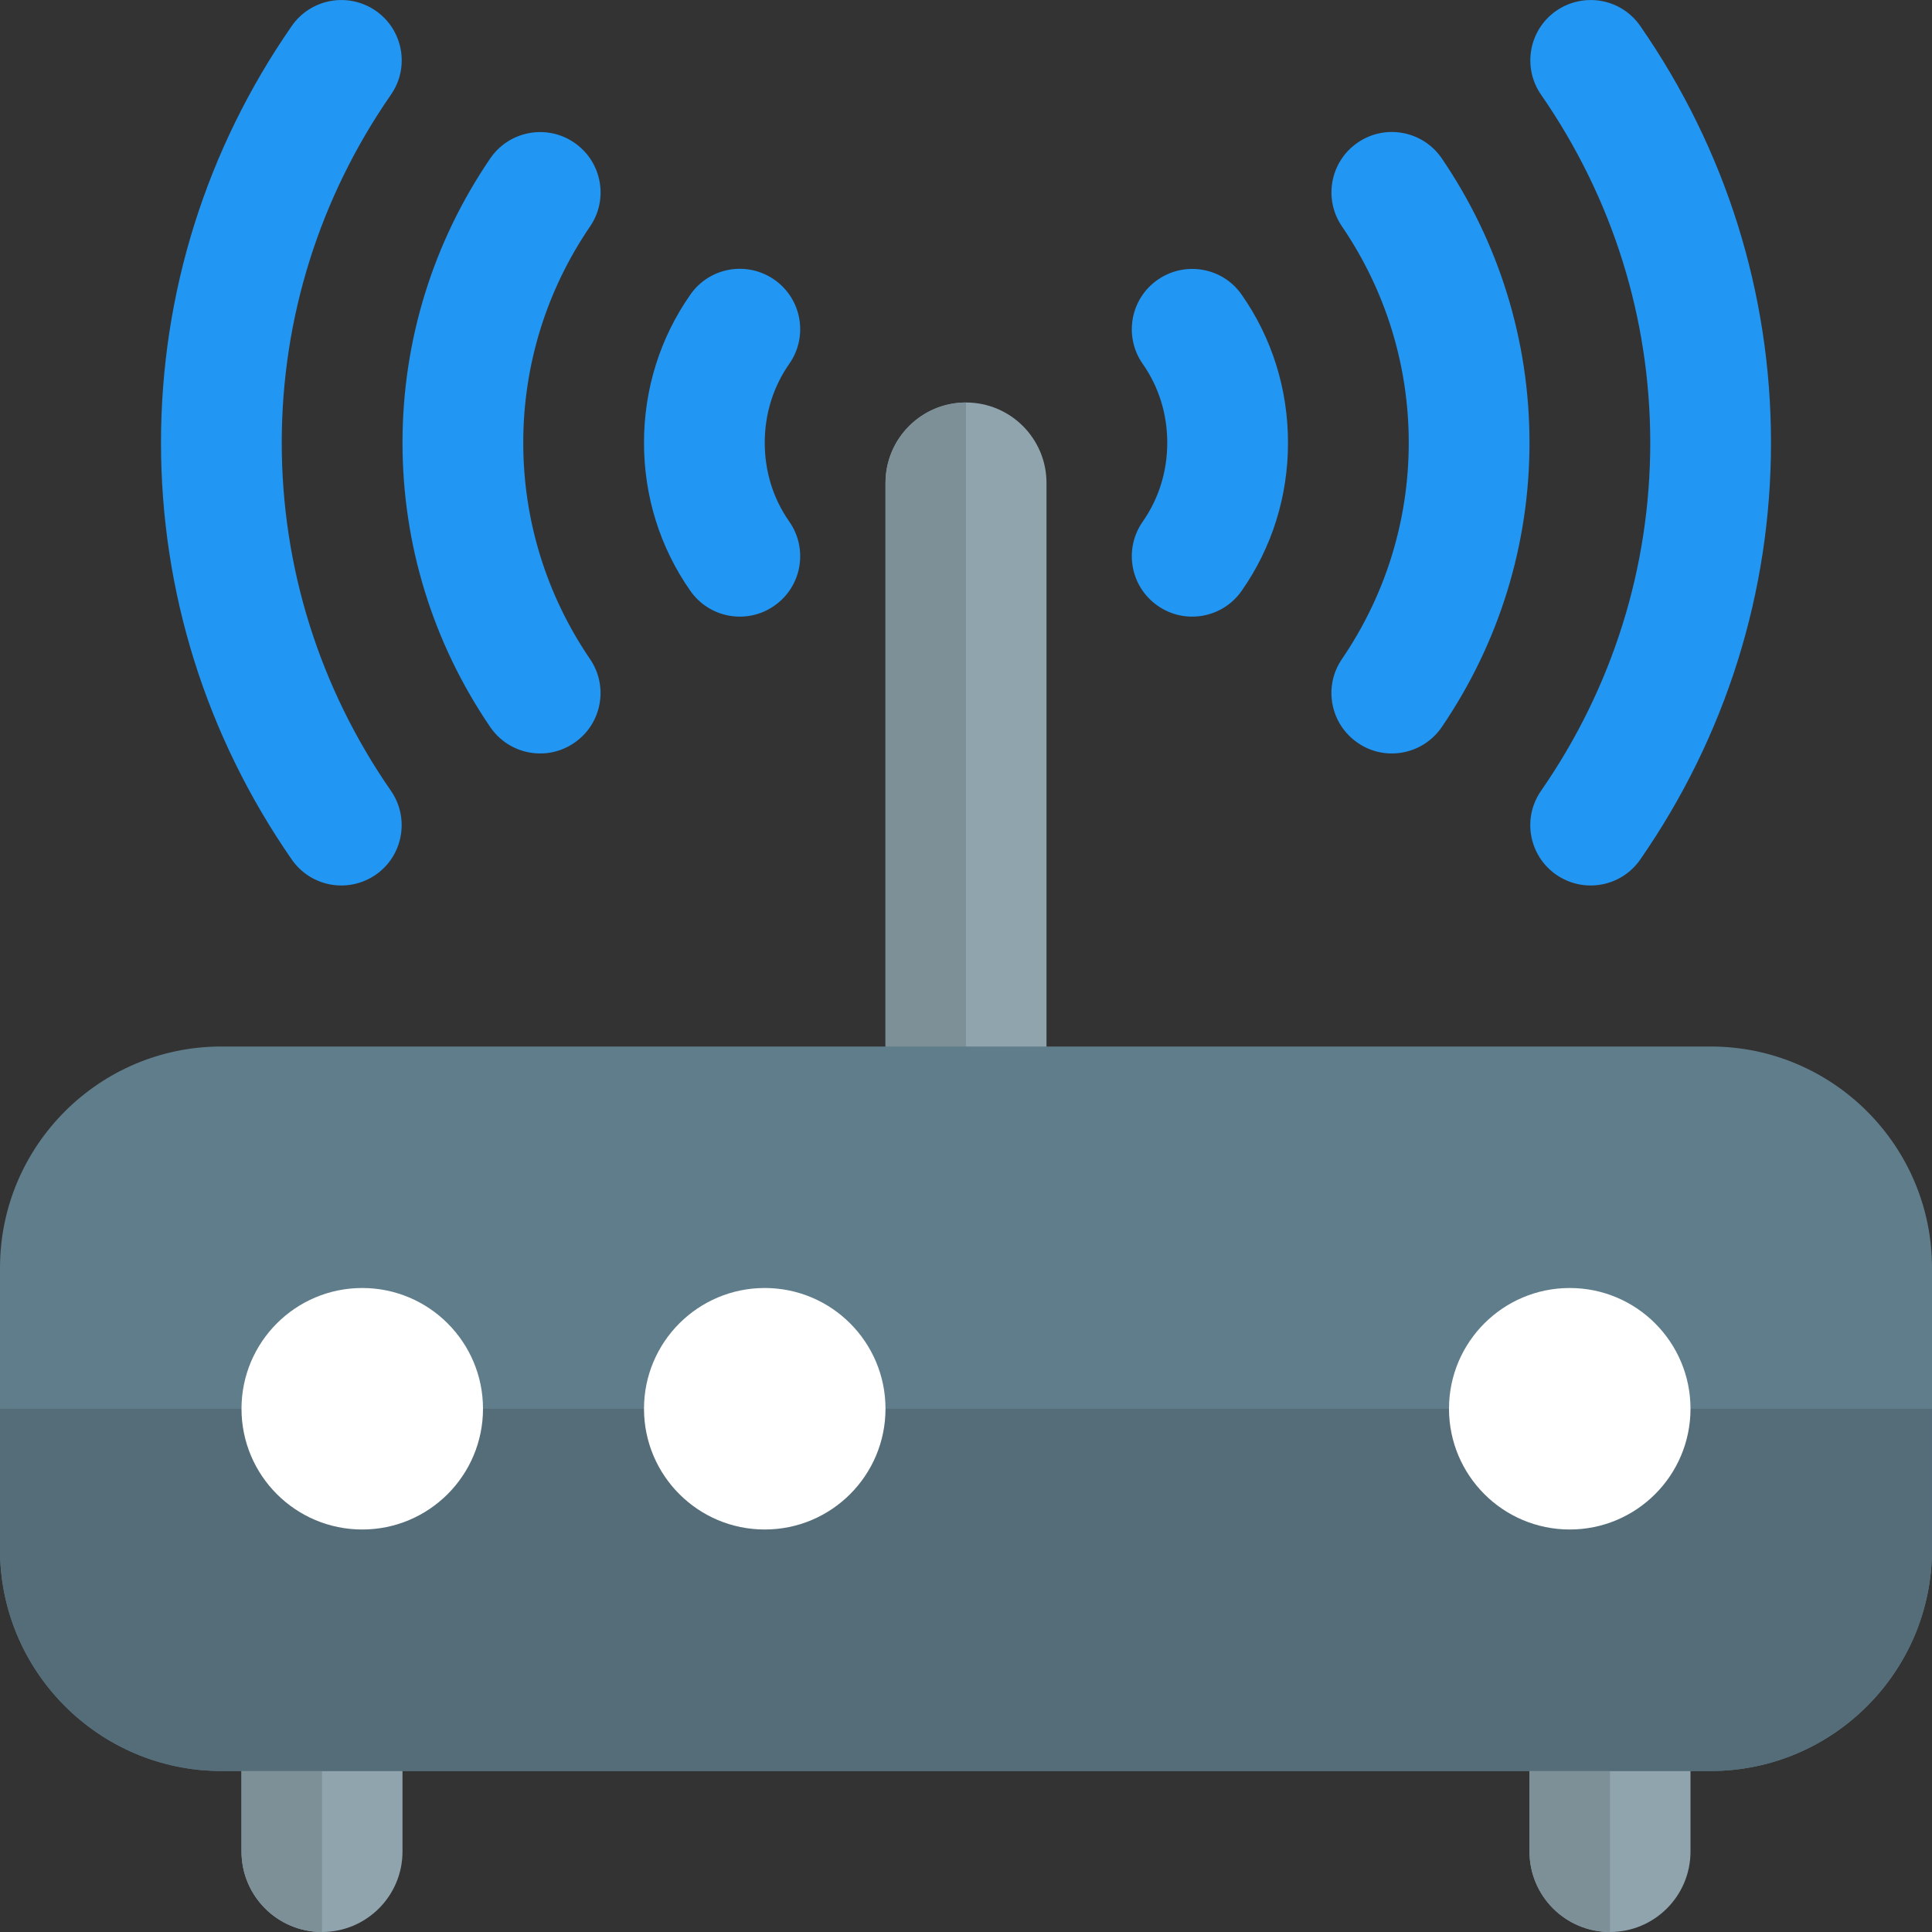
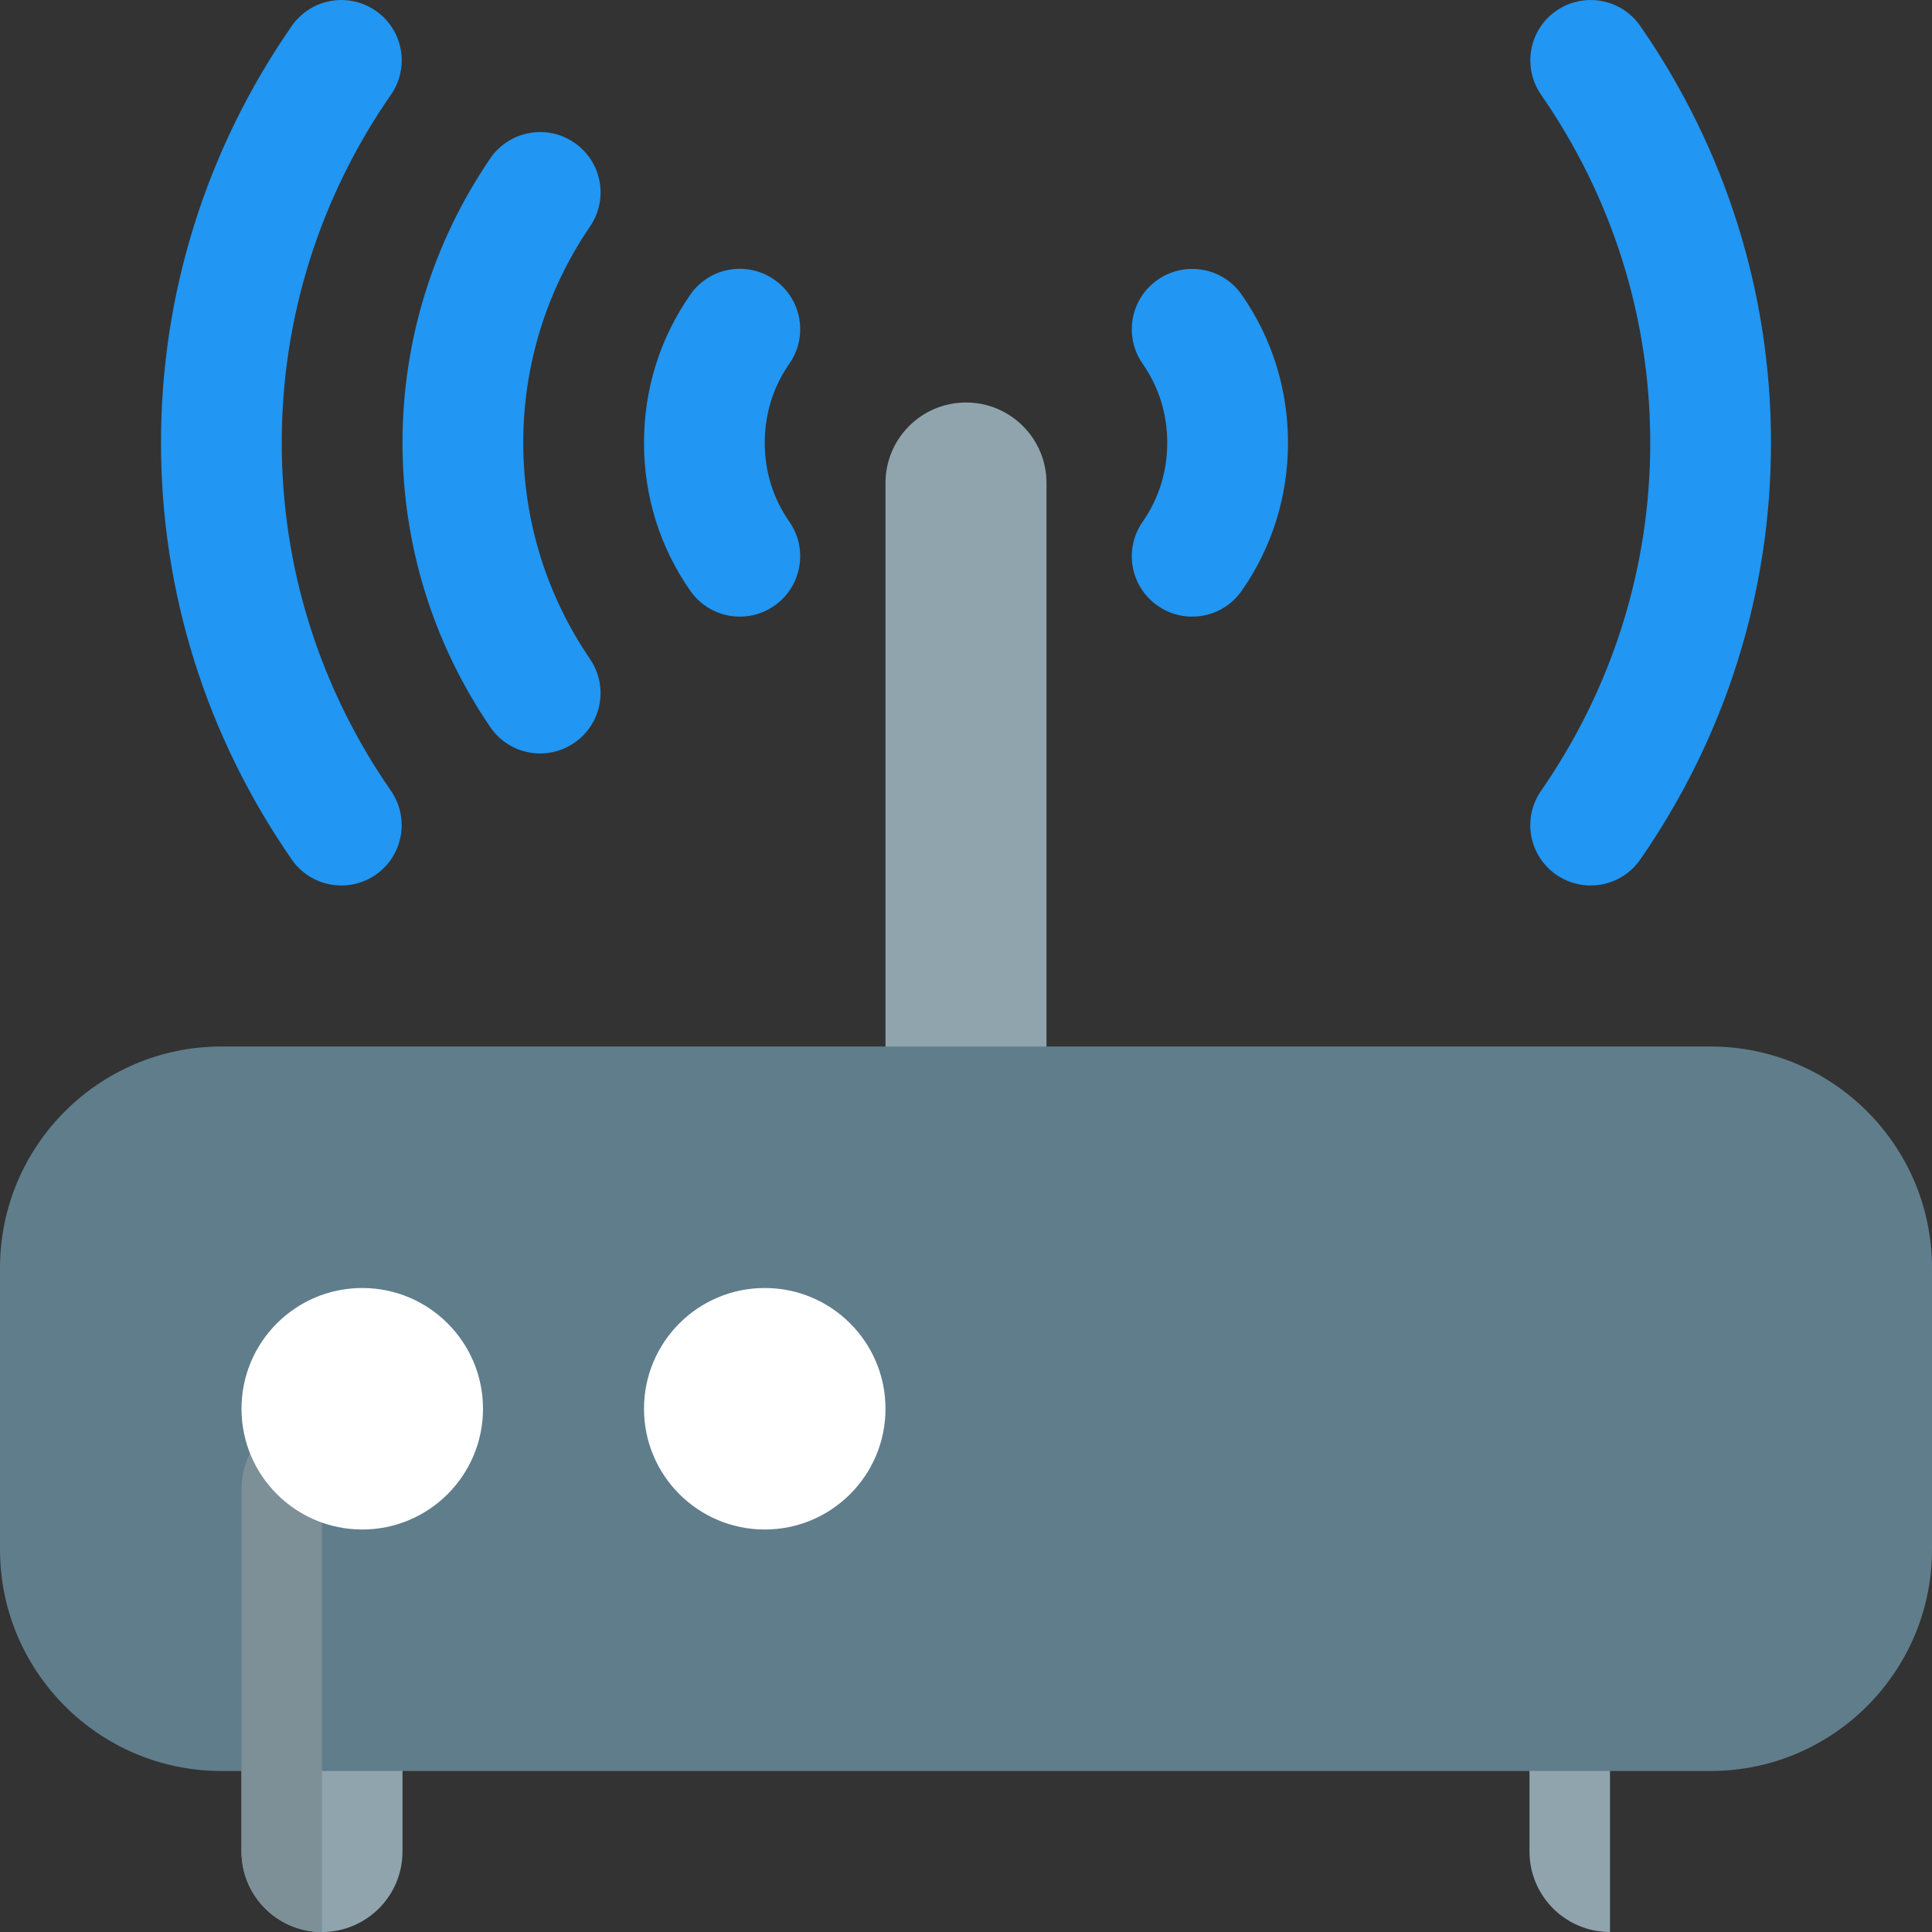
<svg xmlns="http://www.w3.org/2000/svg" version="1.1" width="512" height="512" x="0" y="0" viewBox="0 0 24 24" style="enable-background:new 0 0 512 512" xml:space="preserve" class="">
  <rect x="0" y="0" width="24" height="24" fill="#333333" stroke="none" />
  <g>
    <path d="m12 14.5c-.553 0-1-.448-1-1v-7.5c0-.552.447-1 1-1s1 .448 1 1v7.5c0 .552-.447 1-1 1z" fill="#90a4ae" data-original="#90a4ae" />
-     <path d="m12 5c-.553 0-1 .448-1 1v7.25c0 .552.447 1 1 1v-6.5z" fill="#7d8f97" data-original="#7d8f97" />
    <path d="m4 24c-.553 0-1-.448-1-1v-2c0-.552.447-1 1-1s1 .448 1 1v2c0 .552-.447 1-1 1z" fill="#90a4ae" data-original="#90a4ae" />
-     <path d="m20 24c-.553 0-1-.448-1-1v-2c0-.552.447-1 1-1s1 .448 1 1v2c0 .552-.447 1-1 1z" fill="#90a4ae" data-original="#90a4ae" />
+     <path d="m20 24c-.553 0-1-.448-1-1v-2s1 .448 1 1v2c0 .552-.447 1-1 1z" fill="#90a4ae" data-original="#90a4ae" />
    <path d="m21.25 22h-18.5c-1.517 0-2.75-1.234-2.75-2.75v-3.5c0-1.517 1.233-2.75 2.75-2.75h18.5c1.517 0 2.75 1.233 2.75 2.75v3.5c0 1.516-1.233 2.75-2.75 2.75z" fill="#607d8b" data-original="#607d8b" class="" />
    <g fill="#2196f3">
      <path d="m14.38 7.524c-.34-.237-.422-.705-.185-1.044.2-.285.305-.624.305-.98s-.105-.695-.305-.98c-.237-.339-.155-.807.185-1.044s.808-.155 1.044.184c.377.538.576 1.174.576 1.84s-.199 1.302-.576 1.84c-.236.338-.704.423-1.044.184z" fill="#2196f3" data-original="#2196f3" />
-       <path d="m16.868 9.229c-.343-.233-.432-.7-.198-1.042.543-.796.83-1.726.83-2.687s-.287-1.891-.83-2.688c-.233-.342-.145-.809.198-1.042.343-.234.809-.144 1.042.197.713 1.047 1.09 2.269 1.09 3.533s-.377 2.486-1.09 3.532c-.235.344-.703.43-1.042.197z" fill="#2196f3" data-original="#2196f3" />
      <path d="m19.332 10.866c-.34-.236-.425-.703-.188-1.043.887-1.28 1.356-2.775 1.356-4.323s-.469-3.043-1.356-4.323c-.236-.34-.151-.808.188-1.043.344-.236.809-.151 1.044.189 1.062 1.531 1.624 3.321 1.624 5.177s-.562 3.646-1.624 5.177c-.235.339-.7.426-1.044.189z" fill="#2196f3" data-original="#2196f3" />
      <path d="m8.576 7.34c-.377-.538-.576-1.175-.576-1.84s.199-1.302.576-1.84c.236-.34.704-.423 1.044-.185.34.237.422.705.185 1.044-.2.286-.305.624-.305.981s.105.695.305.98c.237.339.155.807-.185 1.044-.34.239-.808.154-1.044-.184z" fill="#2196f3" data-original="#2196f3" />
      <path d="m6.09 9.032c-.713-1.046-1.09-2.268-1.09-3.532s.377-2.486 1.09-3.532c.233-.341.7-.431 1.042-.197.343.233.432.7.198 1.042-.543.796-.83 1.725-.83 2.687s.287 1.891.83 2.688c.233.342.145.808-.198 1.041-.339.233-.807.147-1.042-.197z" fill="#2196f3" data-original="#2196f3" />
      <path d="m3.624 10.677c-1.062-1.532-1.624-3.322-1.624-5.177s.562-3.646 1.624-5.177c.236-.34.702-.425 1.044-.189.34.236.425.703.188 1.043-.887 1.28-1.356 2.775-1.356 4.323s.469 3.043 1.356 4.323c.236.34.151.808-.188 1.043-.344.237-.809.15-1.044-.189z" fill="#2196f3" data-original="#2196f3" />
    </g>
    <path d="m4 17.5c-.553 0-1 .448-1 1v4.5c0 .552.447 1 1 1z" fill="#7d8f97" data-original="#7d8f97" />
-     <path d="m20 17.5c-.553 0-1 .448-1 1v4.5c0 .552.447 1 1 1z" fill="#7d8f97" data-original="#7d8f97" />
-     <path d="m24 17.5h-24v1.75c0 1.516 1.233 2.75 2.75 2.75h18.5c1.517 0 2.75-1.233 2.75-2.75z" fill="#546d79" data-original="#546d79" />
-     <circle cx="19.5" cy="17.5" fill="#ffffff" r="1.5" data-original="#ffffff" />
    <circle cx="4.5" cy="17.5" fill="#ffffff" r="1.5" data-original="#ffffff" />
    <circle cx="9.5" cy="17.5" fill="#ffffff" r="1.5" data-original="#ffffff" />
  </g>
</svg>